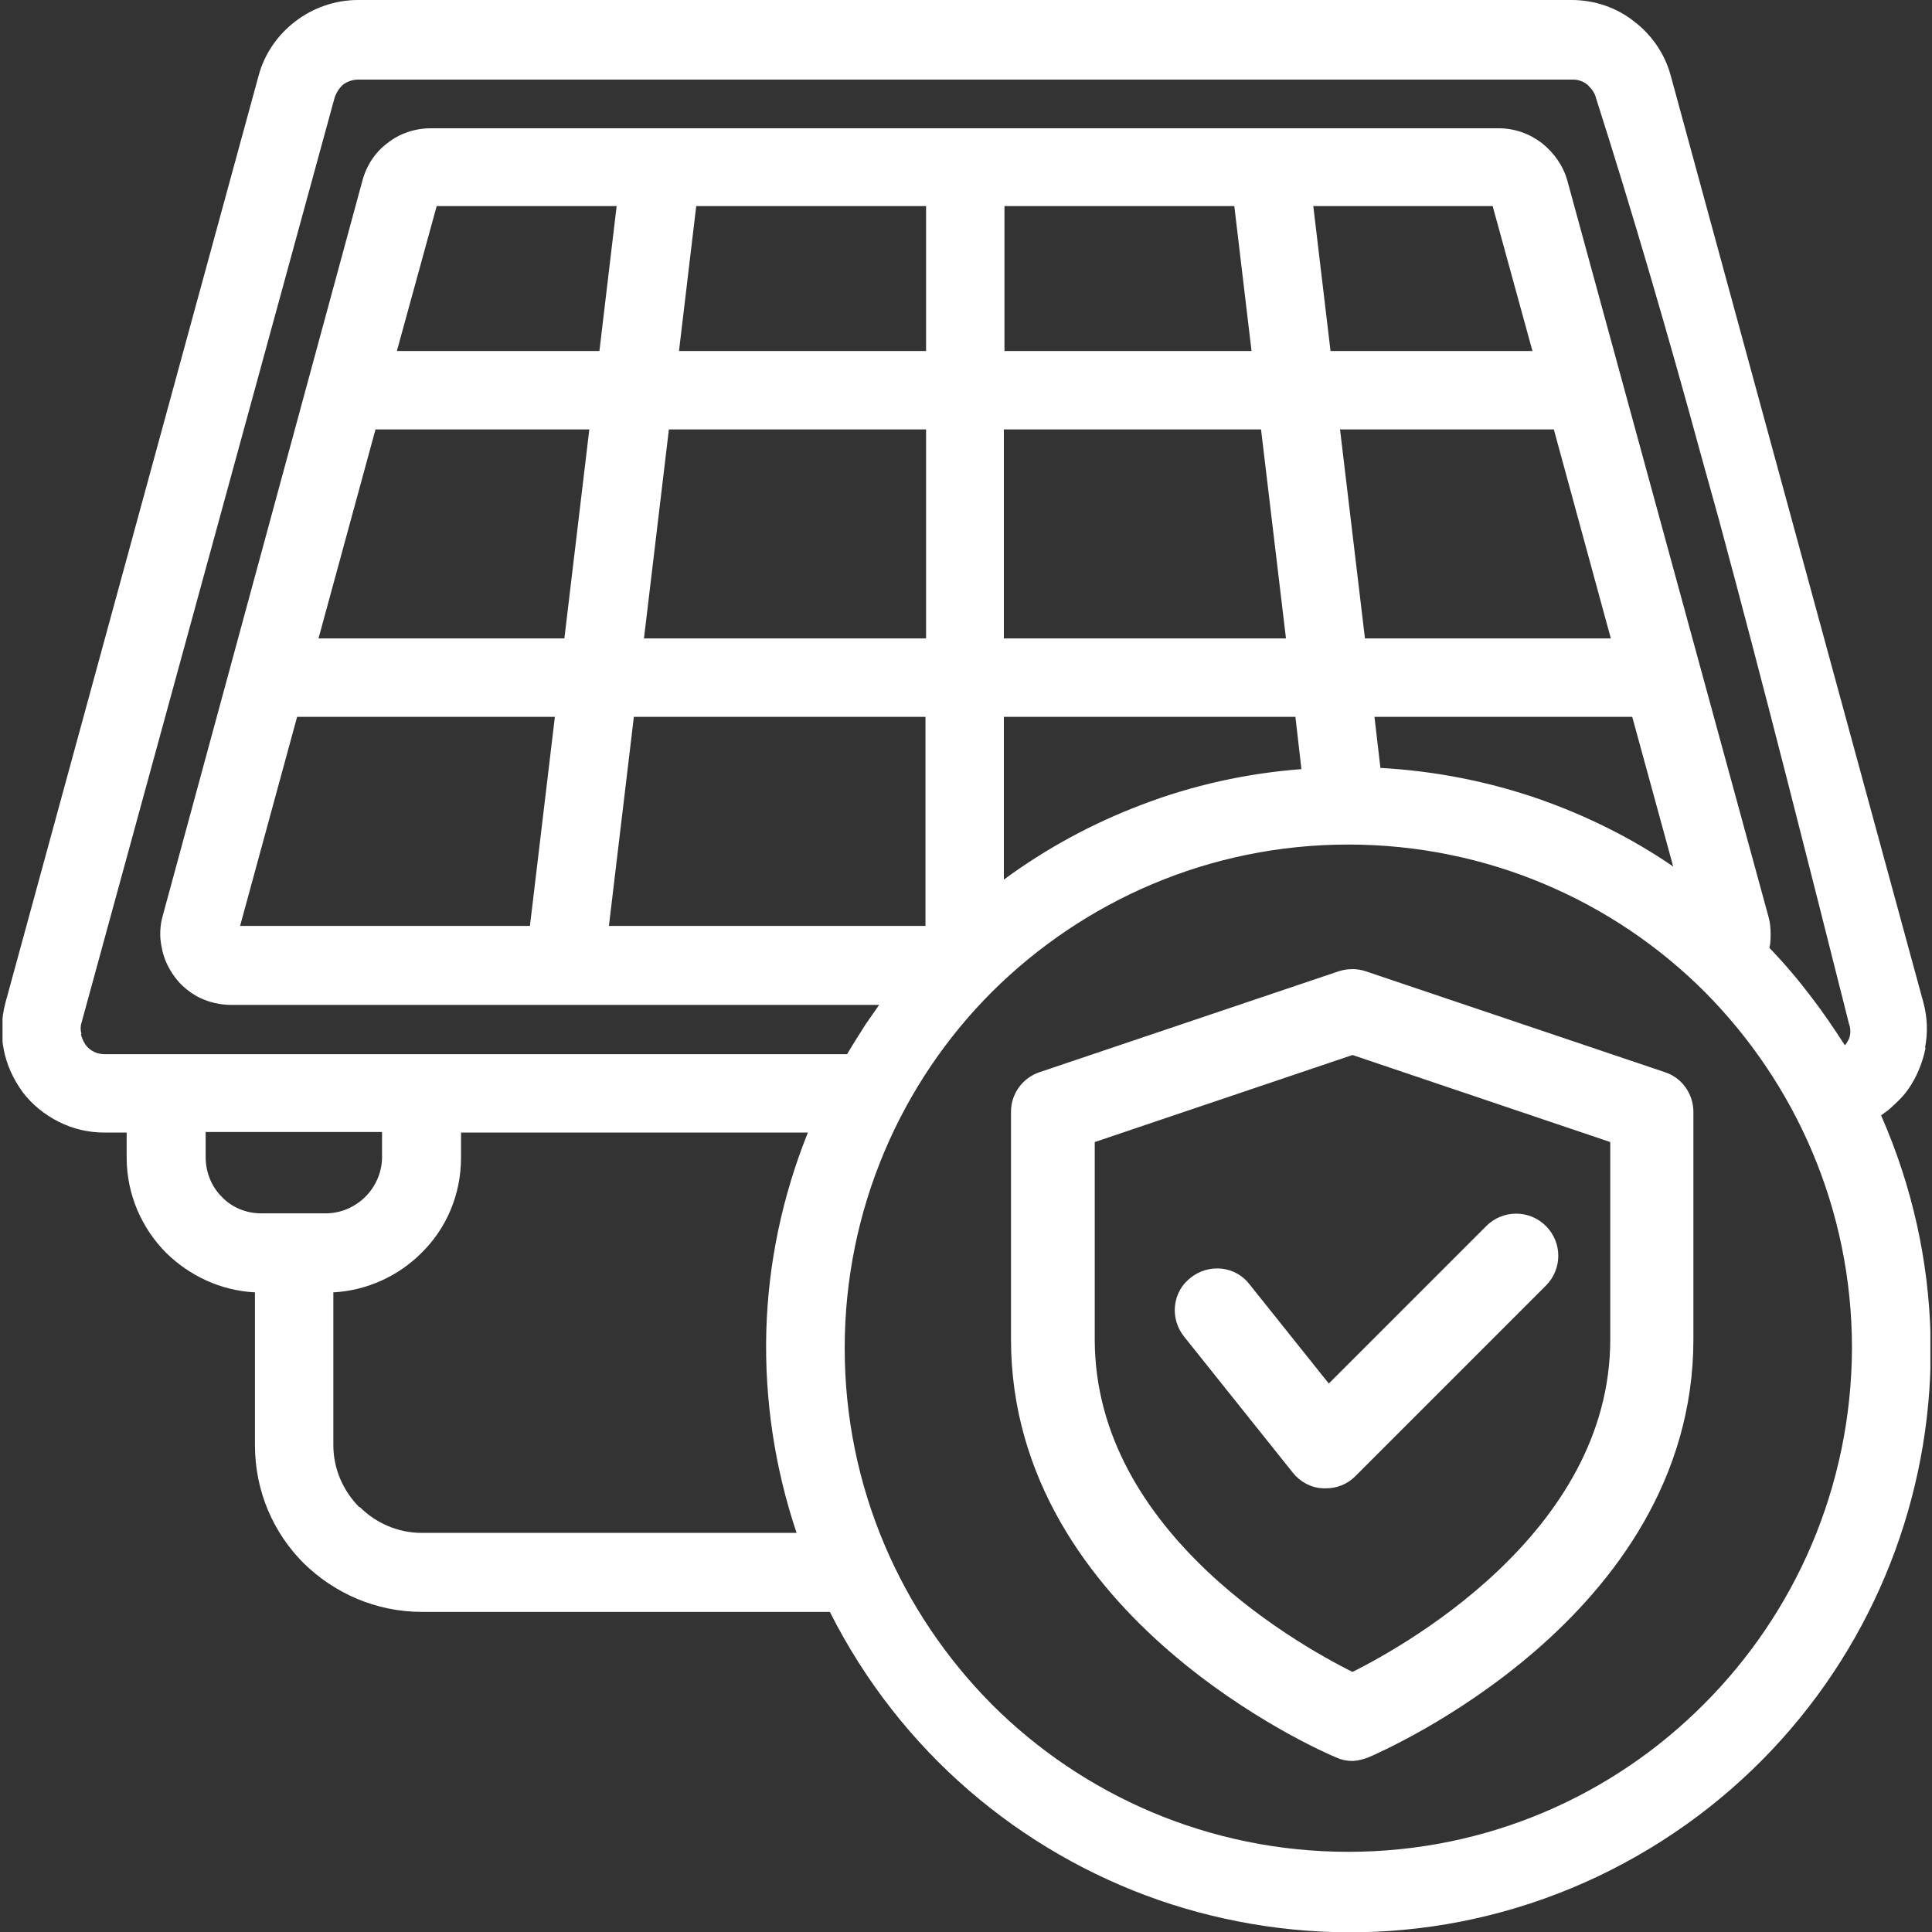
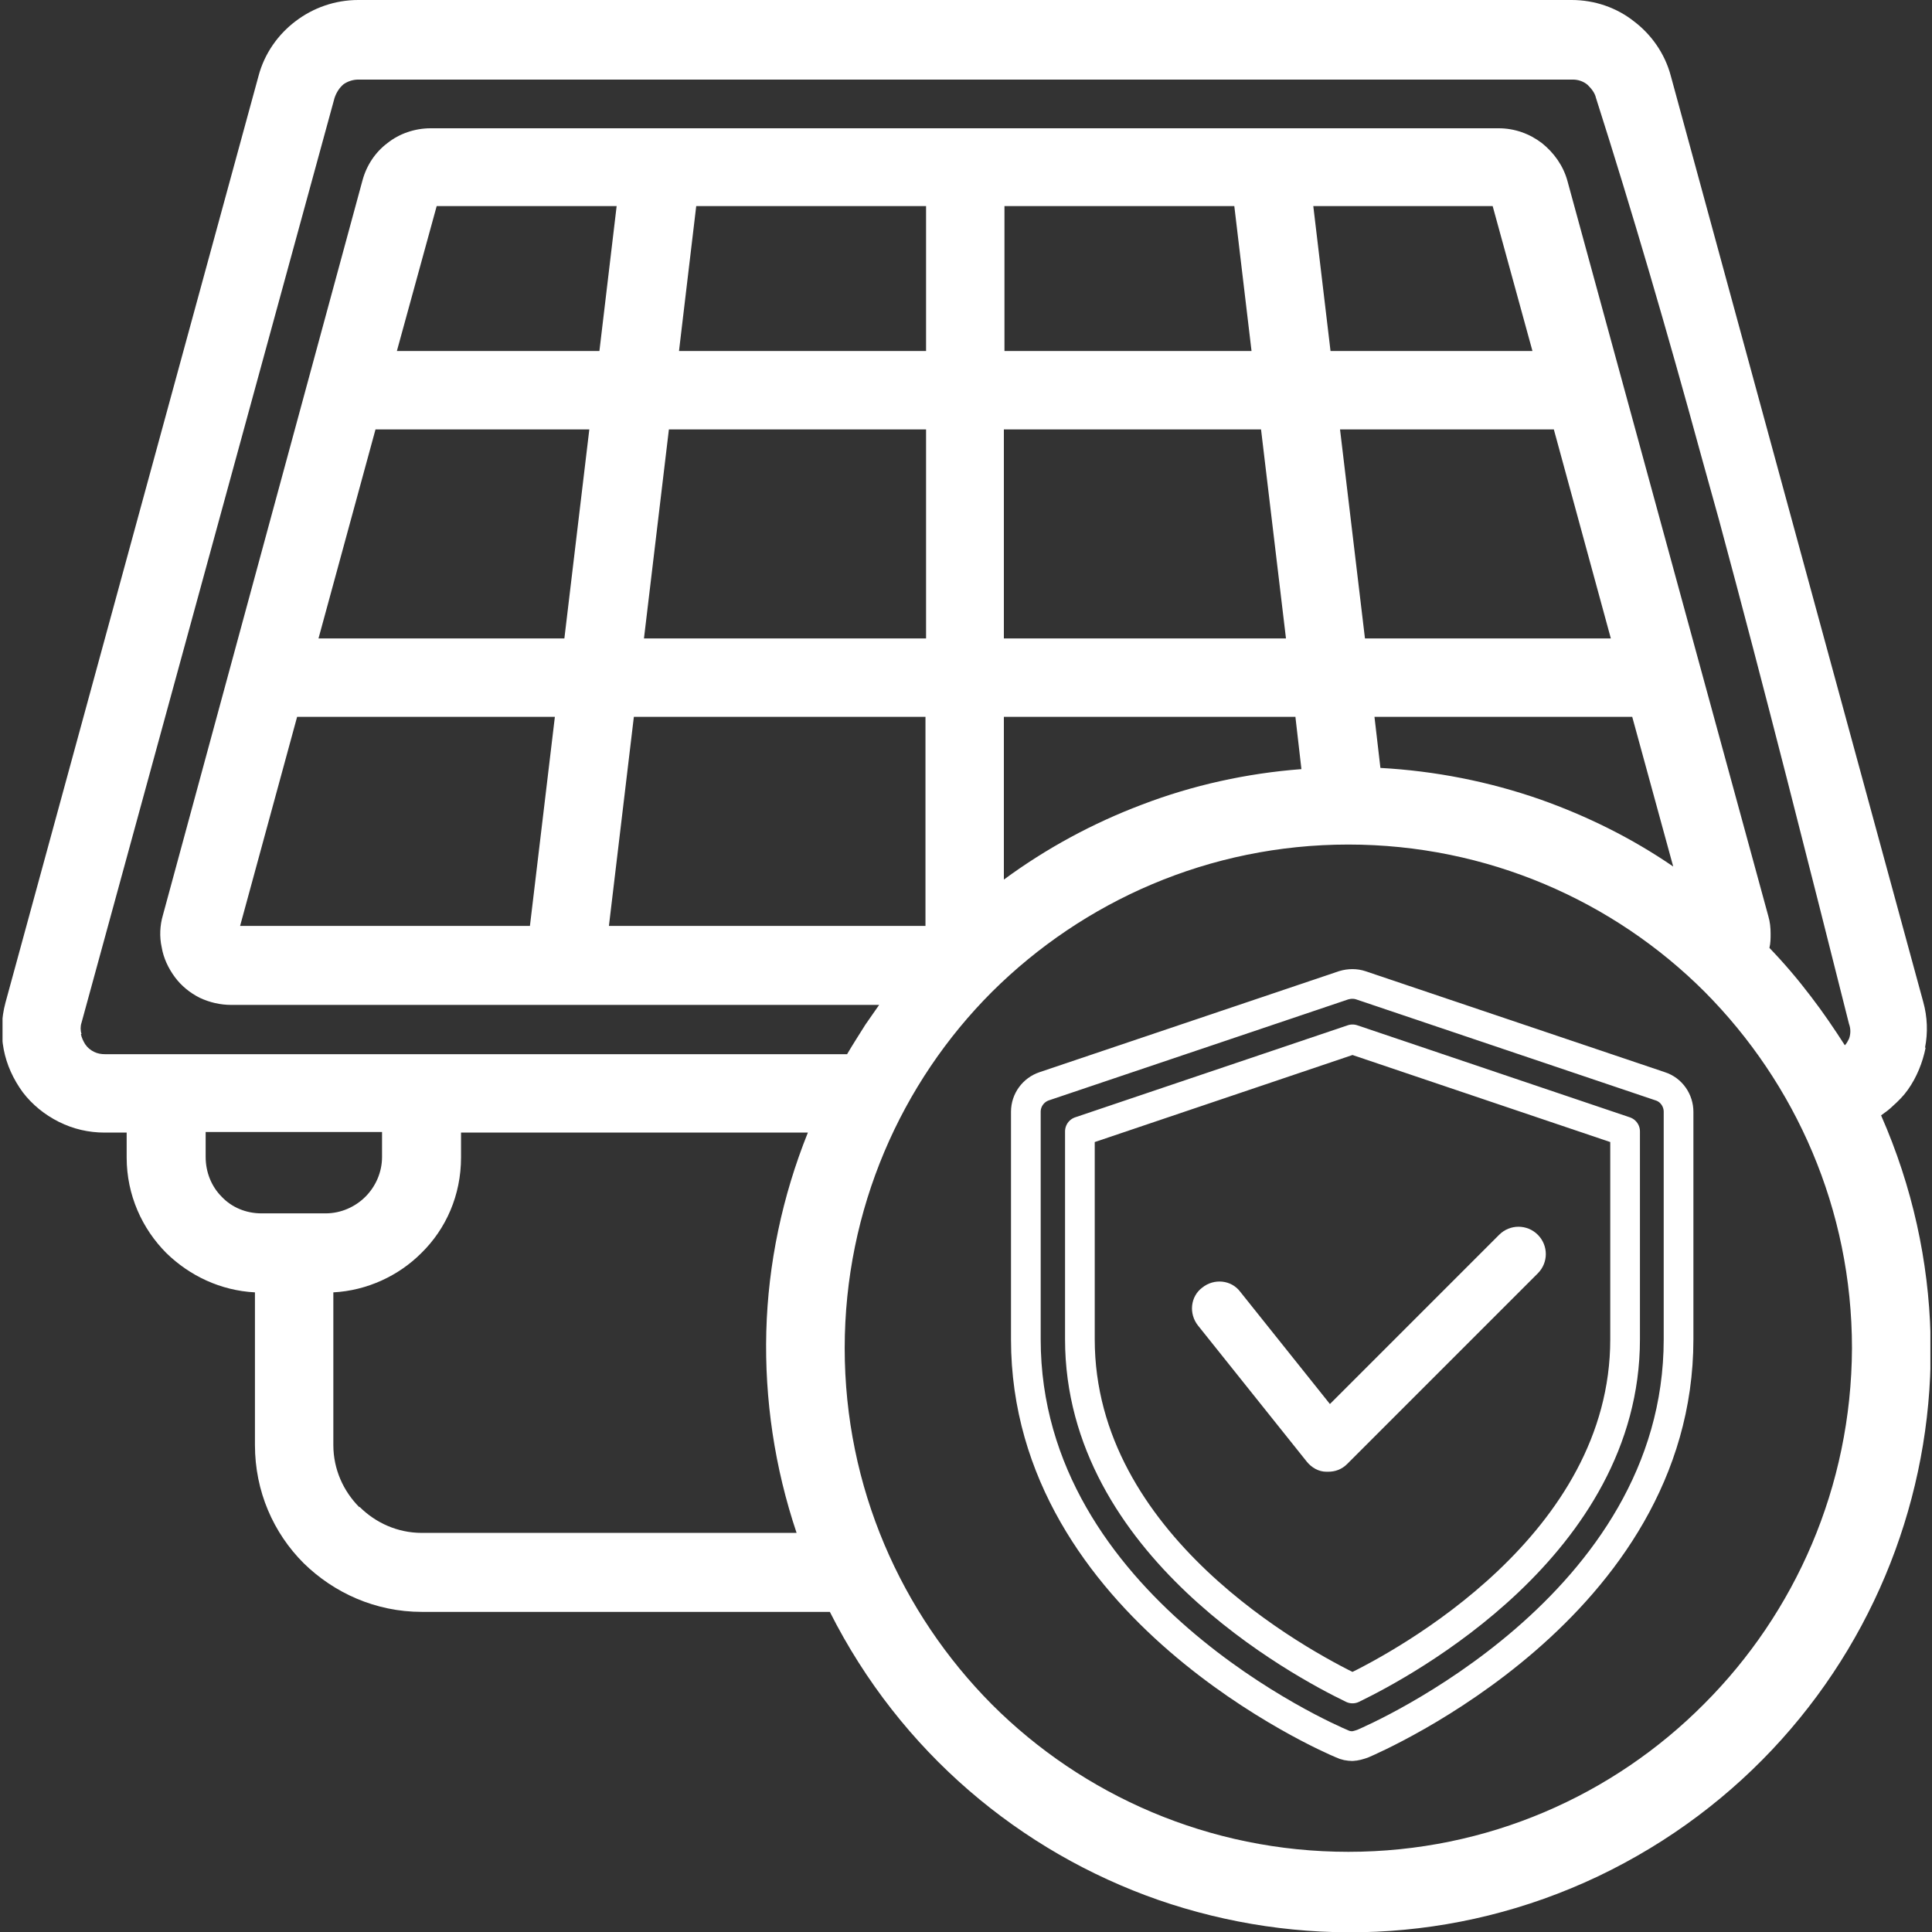
<svg xmlns="http://www.w3.org/2000/svg" width="220" height="220" viewBox="0 0 220 220" fill="none">
  <rect x="0" y="0" width="220" height="220" fill="#333333" stroke="none" />
  <g clip-path="url(#clip0_367_18)">
    <path d="M112.96 194.098C123.307 204.445 137.712 210.87 153.538 210.87C169.363 210.87 183.7 204.445 194.048 194.03C204.395 183.683 210.82 169.345 210.888 153.52C210.888 137.694 204.463 123.357 194.115 112.942C183.768 102.595 169.363 96.17 153.538 96.17C137.712 96.17 123.375 102.595 112.96 112.942C102.612 123.289 96.187 137.694 96.187 153.52C96.187 169.345 102.612 183.683 112.96 194.098ZM40.934 171.577C42.76 173.403 45.262 174.553 48.035 174.553H90.709C88.207 167.113 87.057 159.336 87.26 151.626C87.463 143.916 89.086 136.207 91.994 128.97H52.498V131.811C52.498 136.071 50.808 139.926 47.967 142.699C45.397 145.269 41.813 146.96 37.958 147.163V164.544C37.958 167.316 39.108 169.819 40.934 171.645V171.577ZM23.418 128.903V131.743C23.418 133.501 24.094 135.125 25.244 136.274C26.393 137.492 28.017 138.168 29.775 138.168H37.079C38.837 138.168 40.46 137.424 41.61 136.274C42.76 135.125 43.504 133.501 43.504 131.743V128.903H23.418ZM156.513 81.629L157.19 87.445C163.412 87.784 169.566 89.001 175.382 91.03C180.725 92.924 185.797 95.426 190.531 98.672L185.865 81.629H156.513ZM147.518 81.629H114.312V100.16C119.182 96.576 124.457 93.735 130.002 91.638C135.819 89.407 141.973 88.054 148.195 87.581L147.518 81.697V81.629ZM105.385 81.629H72.179L69.338 105.435H105.385V81.629ZM63.252 81.629H33.833L27.34 105.435H60.344L63.184 81.629H63.252ZM67.174 48.896H42.76L36.267 72.702H64.266L67.107 48.896H67.174ZM45.262 39.969H68.256L70.218 23.468H49.726L45.194 39.969H45.262ZM77.251 39.969H105.453V23.468H79.28L77.319 39.969H77.251ZM142.514 39.969L140.553 23.468H114.38V39.969H142.582H142.514ZM149.547 23.468L151.509 39.969H174.503L169.972 23.468H149.48H149.547ZM176.937 48.896H152.591L155.431 72.702H183.43L176.937 48.896ZM73.329 72.702H105.453V48.896H76.169L73.329 72.702ZM143.596 48.896H114.312V72.702H146.436L143.596 48.896ZM9.215 117.744C9.283 118.149 9.486 118.555 9.689 118.893C9.959 119.299 10.297 119.57 10.703 119.773C11.109 119.975 11.515 120.043 11.988 120.043H96.458C97.134 118.893 97.878 117.744 98.554 116.662L100.11 114.43H26.326C25.108 114.43 23.891 114.159 22.741 113.618C21.659 113.077 20.645 112.266 19.901 111.251C19.157 110.237 18.616 109.087 18.413 107.87C18.142 106.652 18.21 105.367 18.548 104.218L41.272 20.559C41.745 18.801 42.76 17.313 44.112 16.299C45.465 15.217 47.223 14.608 49.049 14.608H170.648C172.474 14.608 174.165 15.217 175.585 16.299C176.937 17.381 178.02 18.869 178.493 20.627L201.352 104.285C201.555 104.962 201.622 105.638 201.622 106.314C201.622 106.855 201.622 107.396 201.487 107.937C203.178 109.696 204.733 111.522 206.221 113.483C207.574 115.241 208.859 117.135 210.076 119.029C210.279 118.826 210.414 118.555 210.55 118.285C210.752 117.744 210.752 117.135 210.55 116.594C206.018 98.604 201.014 78.721 195.739 59.176L193.71 51.872C189.855 37.737 185.797 23.873 181.739 11.159C181.604 10.55 181.198 10.077 180.792 9.671C180.319 9.265 179.71 9.062 179.102 9.062H40.798C40.19 9.062 39.581 9.265 39.108 9.603C38.634 10.009 38.296 10.55 38.093 11.159L9.283 116.459C9.148 116.864 9.148 117.338 9.283 117.744H9.215ZM219.274 119.299C218.936 120.99 218.259 122.681 217.245 124.101C216.771 124.777 216.163 125.386 215.554 125.927C215.148 126.333 214.675 126.671 214.202 127.009C221.37 143.308 221.506 160.959 215.825 176.514C210.076 192.272 198.309 205.865 182.01 213.643C165.643 221.42 147.721 221.826 131.896 216.348C116.206 210.87 102.545 199.508 94.497 183.548H48.035C42.76 183.548 38.026 181.383 34.577 178.002C31.128 174.553 29.031 169.819 29.031 164.544V147.163C25.108 146.96 21.592 145.269 18.954 142.699C16.181 139.926 14.423 136.071 14.423 131.811V128.97H11.921C10.095 128.97 8.336 128.564 6.713 127.753C5.09 126.941 3.67 125.792 2.588 124.371C1.506 122.883 0.762 121.26 0.423 119.502C0.085 117.744 0.153 115.918 0.626 114.159L29.437 8.657C30.113 6.087 31.669 3.923 33.63 2.435C35.659 0.879 38.161 0 40.798 0H178.966C181.604 0 184.106 0.879 186.068 2.435C188.029 3.923 189.584 6.087 190.261 8.657L219.003 114.092C219.477 115.782 219.544 117.608 219.206 119.299H219.274Z" fill="white" />
    <path d="M122.969 128.834V152.504C122.969 175.972 148.127 189.43 154.011 192.271C159.895 189.43 185.053 175.904 185.053 152.504V128.834L154.011 118.351L122.969 128.834ZM154.011 198.831C153.605 198.831 153.199 198.763 152.793 198.56C151.306 197.952 116.814 183.006 116.814 152.504V126.602C116.814 125.25 117.693 124.1 118.911 123.694L152.996 112.197C153.673 111.994 154.349 111.994 154.958 112.197L189.043 123.694C190.328 124.1 191.14 125.317 191.14 126.602V152.504C191.14 183.006 156.581 197.952 155.16 198.56C154.755 198.696 154.349 198.831 153.943 198.831H154.011Z" stroke="white" stroke-width="3.381" stroke-linecap="round" stroke-linejoin="round" />
-     <path d="M123.239 128.63V152.3C123.239 175.768 148.398 189.226 154.281 192.067C160.165 189.226 185.324 175.7 185.324 152.3V128.63L154.281 118.147L123.239 128.63ZM154.281 198.627C153.876 198.627 153.47 198.559 153.064 198.356C151.576 197.748 117.017 182.801 117.017 152.3V126.398C117.017 125.046 117.897 123.896 119.114 123.49L153.199 111.993C153.876 111.79 154.552 111.79 155.161 111.993L189.246 123.49C190.531 123.896 191.343 125.113 191.343 126.398V152.3C191.343 182.801 156.784 197.748 155.296 198.356C154.89 198.492 154.484 198.627 154.079 198.627H154.281Z" fill="white" />
-     <path d="M150.9 167.787H150.765C149.886 167.787 149.074 167.314 148.533 166.637L136.157 151.15C135.075 149.797 135.278 147.836 136.63 146.822C137.983 145.74 139.944 145.943 140.958 147.295L151.171 160.077L170.445 140.803C171.662 139.585 173.624 139.585 174.841 140.803C176.058 142.02 176.058 143.981 174.841 145.199L153.132 166.908C152.523 167.516 151.779 167.787 150.968 167.787H150.9Z" stroke="white" stroke-width="3.381" stroke-linecap="round" stroke-linejoin="round" />
    <path d="M151.17 167.589H151.035C150.156 167.589 149.344 167.115 148.803 166.439L136.427 150.952C135.345 149.599 135.548 147.638 136.9 146.623C138.253 145.541 140.214 145.744 141.229 147.097L151.441 159.879L170.715 140.604C171.933 139.387 173.894 139.387 175.111 140.604C176.329 141.822 176.329 143.783 175.111 145L153.402 166.71C152.793 167.318 152.05 167.589 151.238 167.589H151.17Z" fill="white" />
  </g>
  <defs>
    <clipPath id="clip0_367_18">
      <rect width="219.527" height="220" fill="white" transform="translate(0.288)" />
    </clipPath>
  </defs>
</svg>